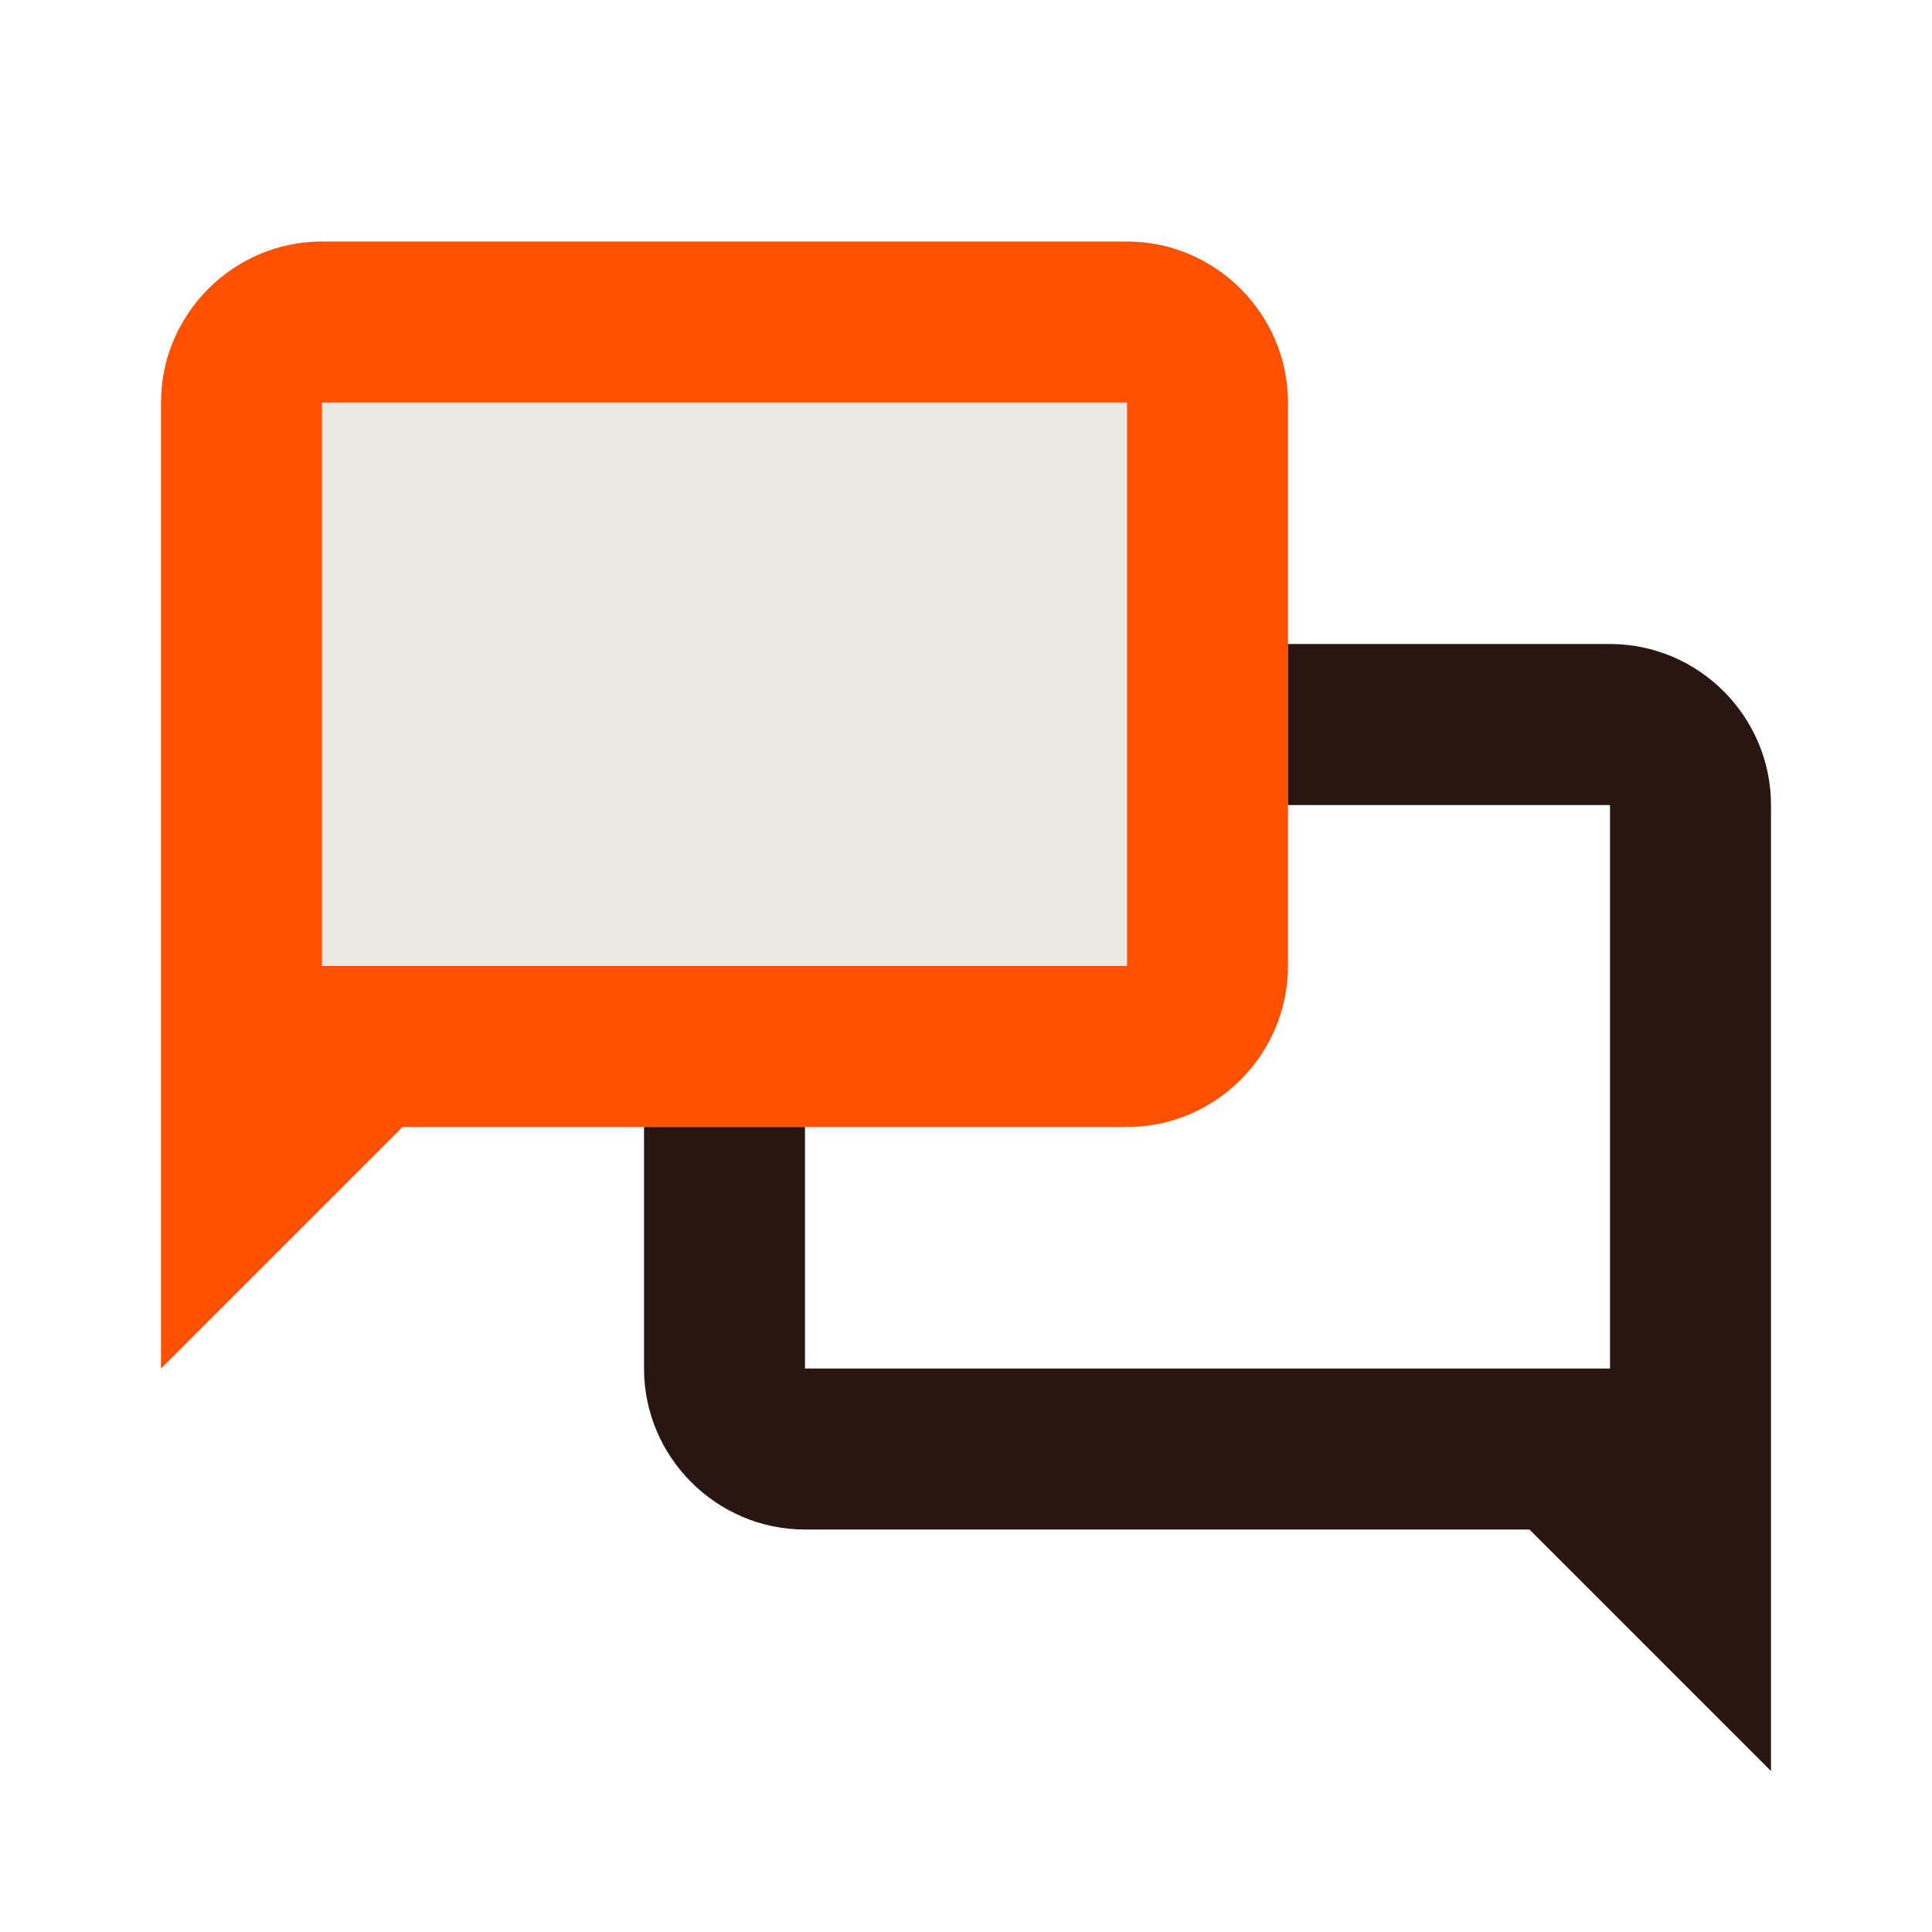
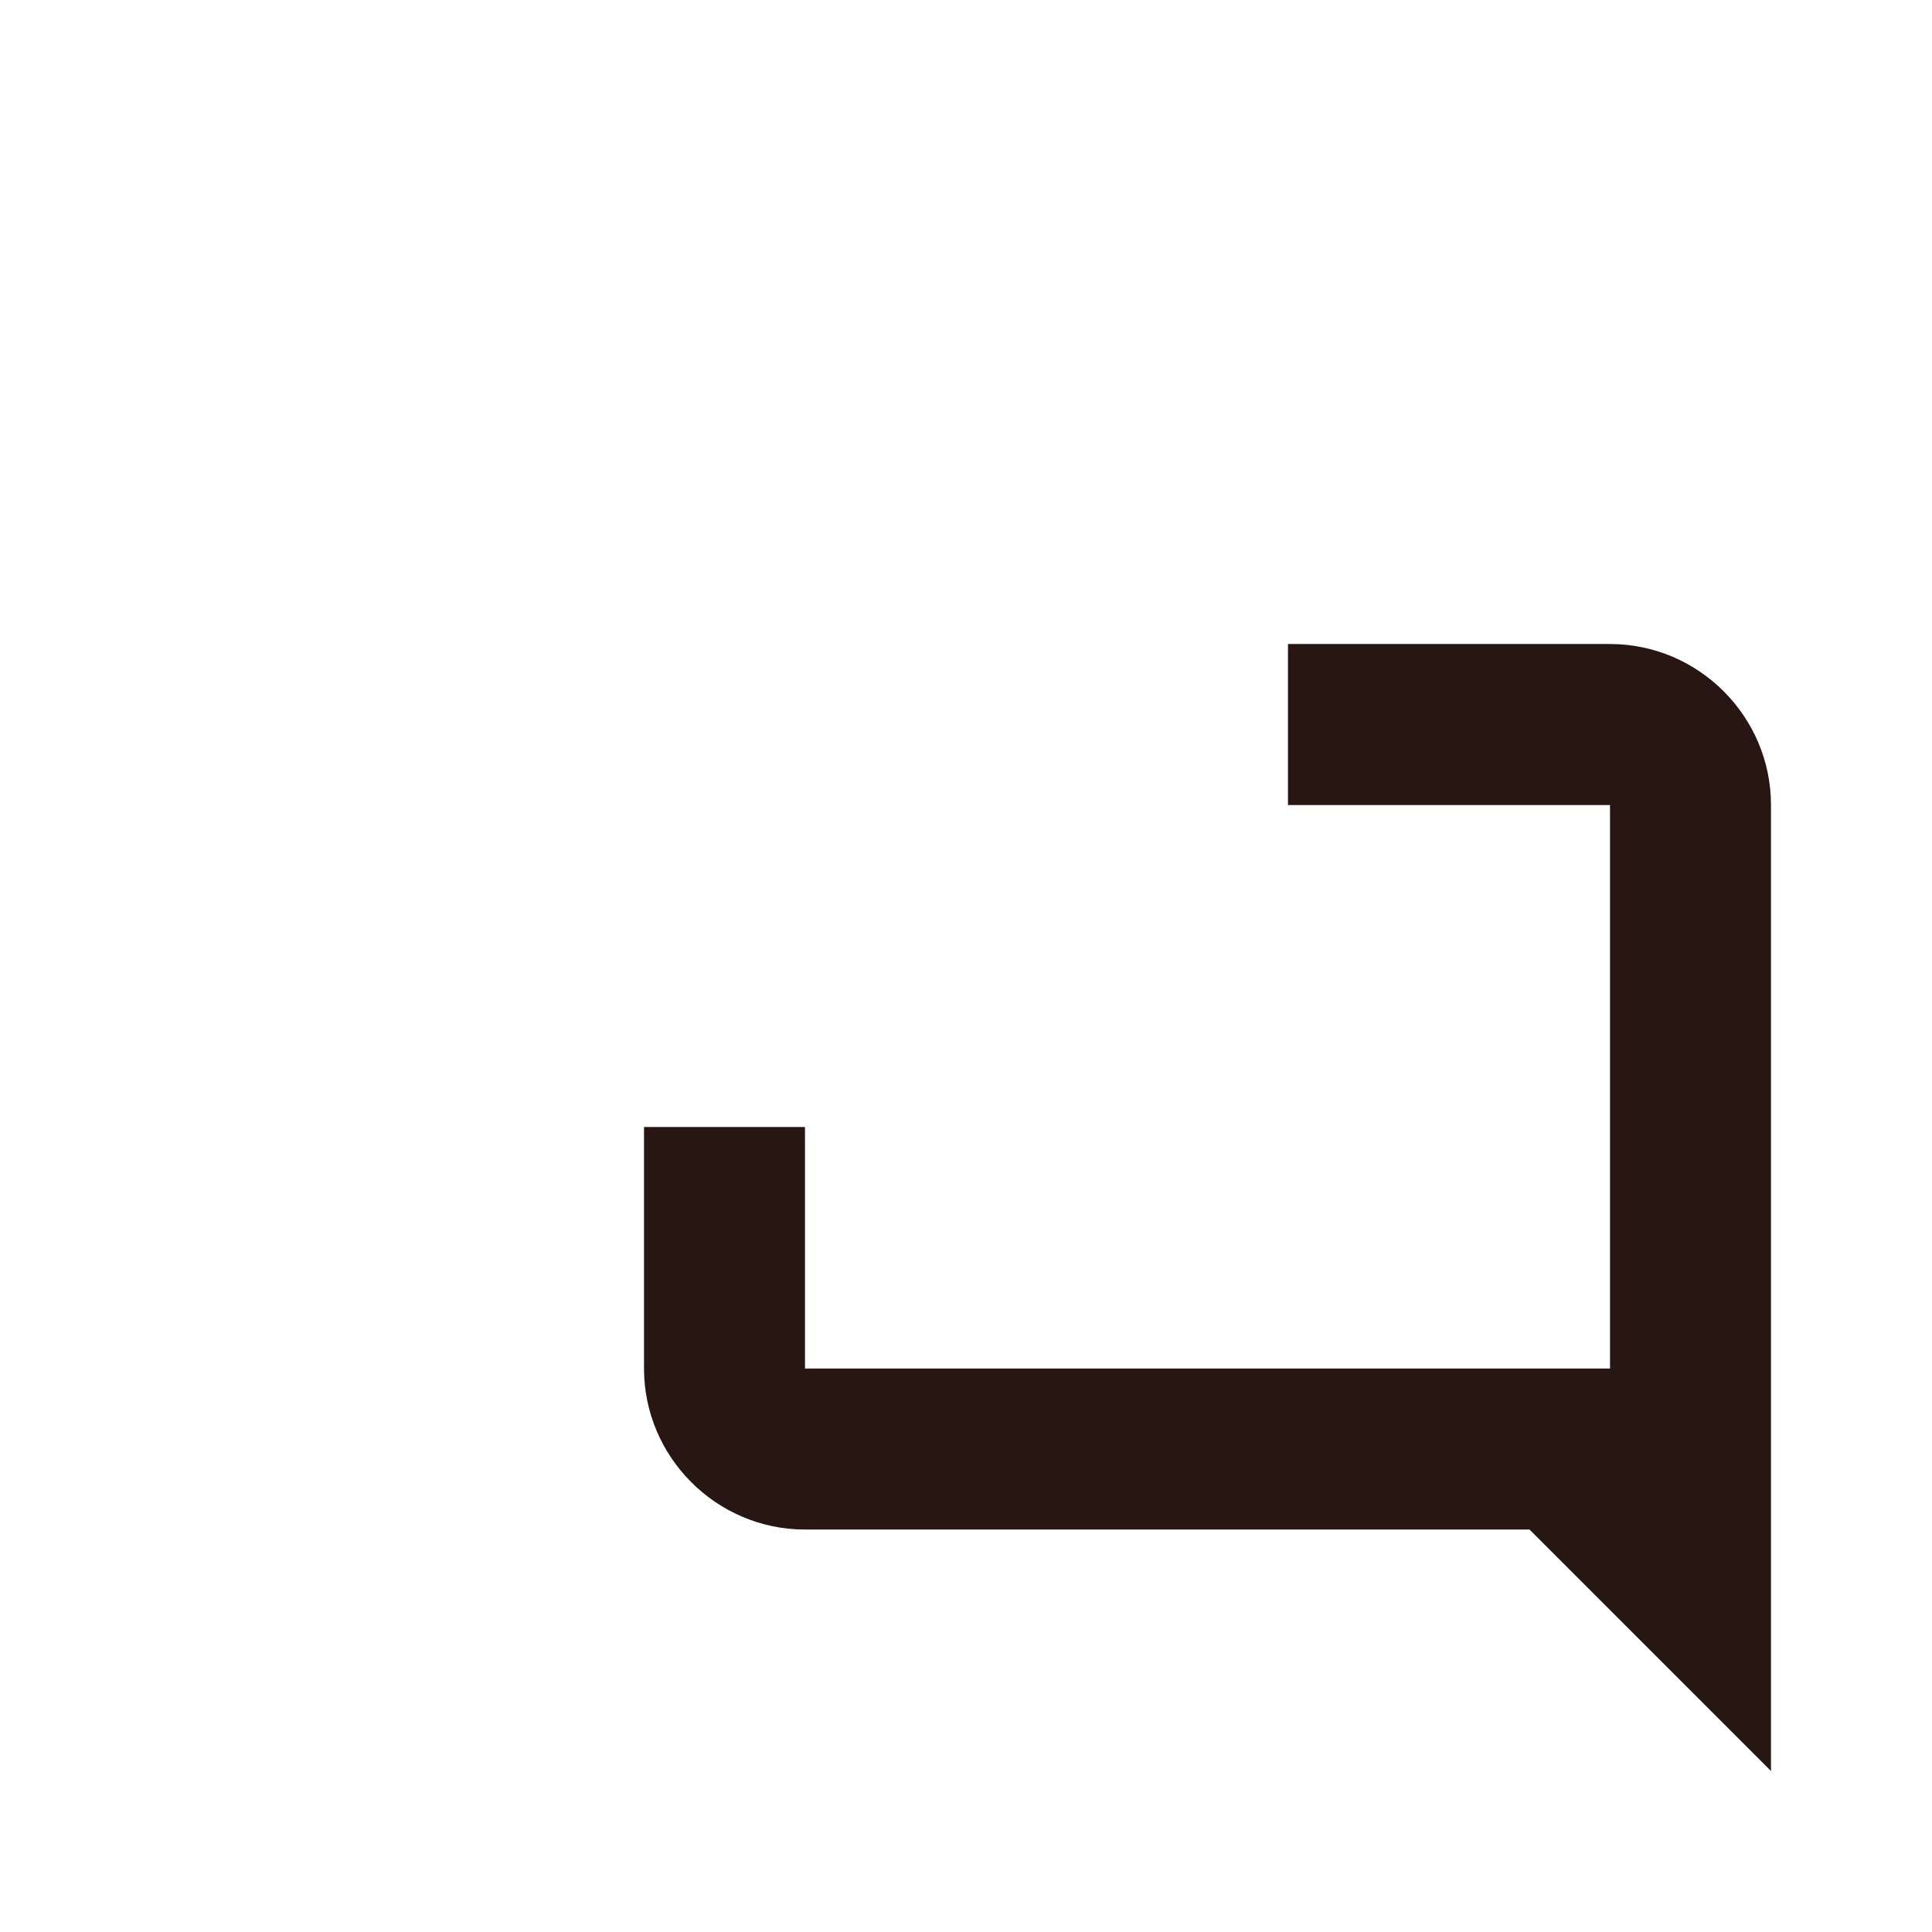
<svg xmlns="http://www.w3.org/2000/svg" width="44" height="44" viewBox="0 0 44 44" fill="none">
-   <path d="M3.667 9.167C3.667 7.15 5.317 5.5 7.333 5.5H25.667C27.683 5.5 29.333 7.15 29.333 9.167V22C29.333 24.017 27.683 25.667 25.667 25.667H9.167L3.667 31.167V9.167Z" fill="#FF5100" />
-   <path d="M7.333 9.167H25.667V22H7.333V9.167Z" fill="#ECE8E4" />
  <path d="M14.667 31.167V25.667H16.5H18.333V31.167H36.667V18.334H29.333V16.5V14.667H36.667C38.683 14.667 40.333 16.317 40.333 18.334V40.334L34.833 34.834H18.333C16.317 34.834 14.667 33.184 14.667 31.167Z" fill="#271611" />
</svg>